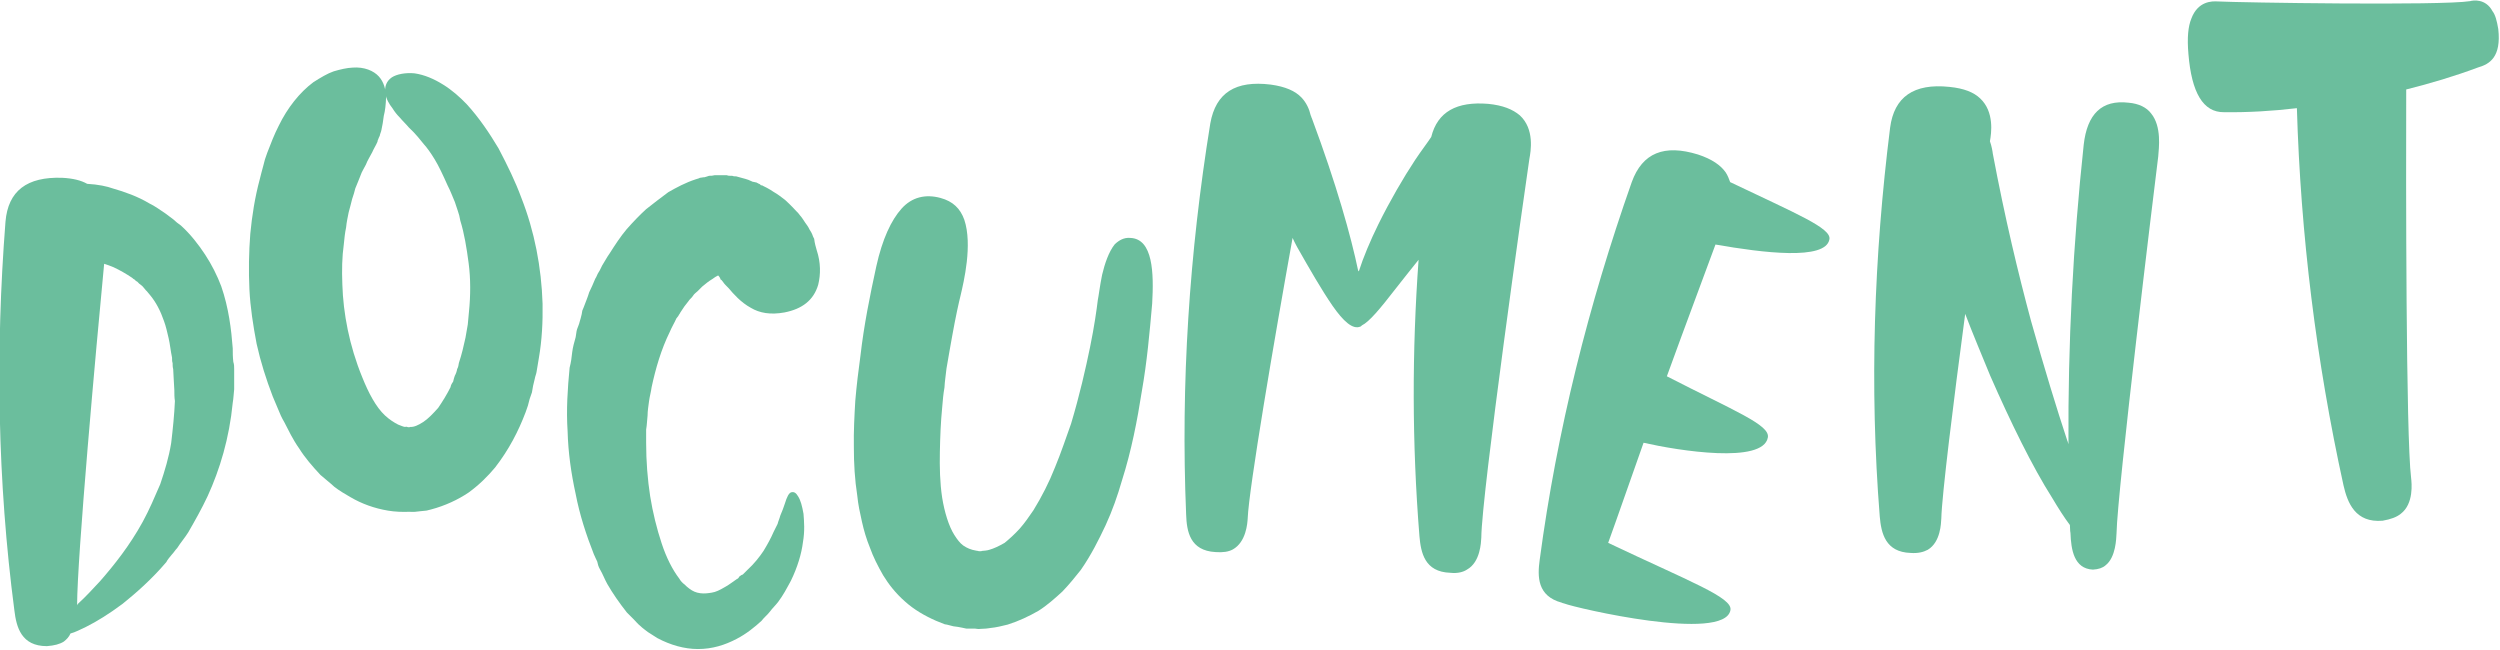
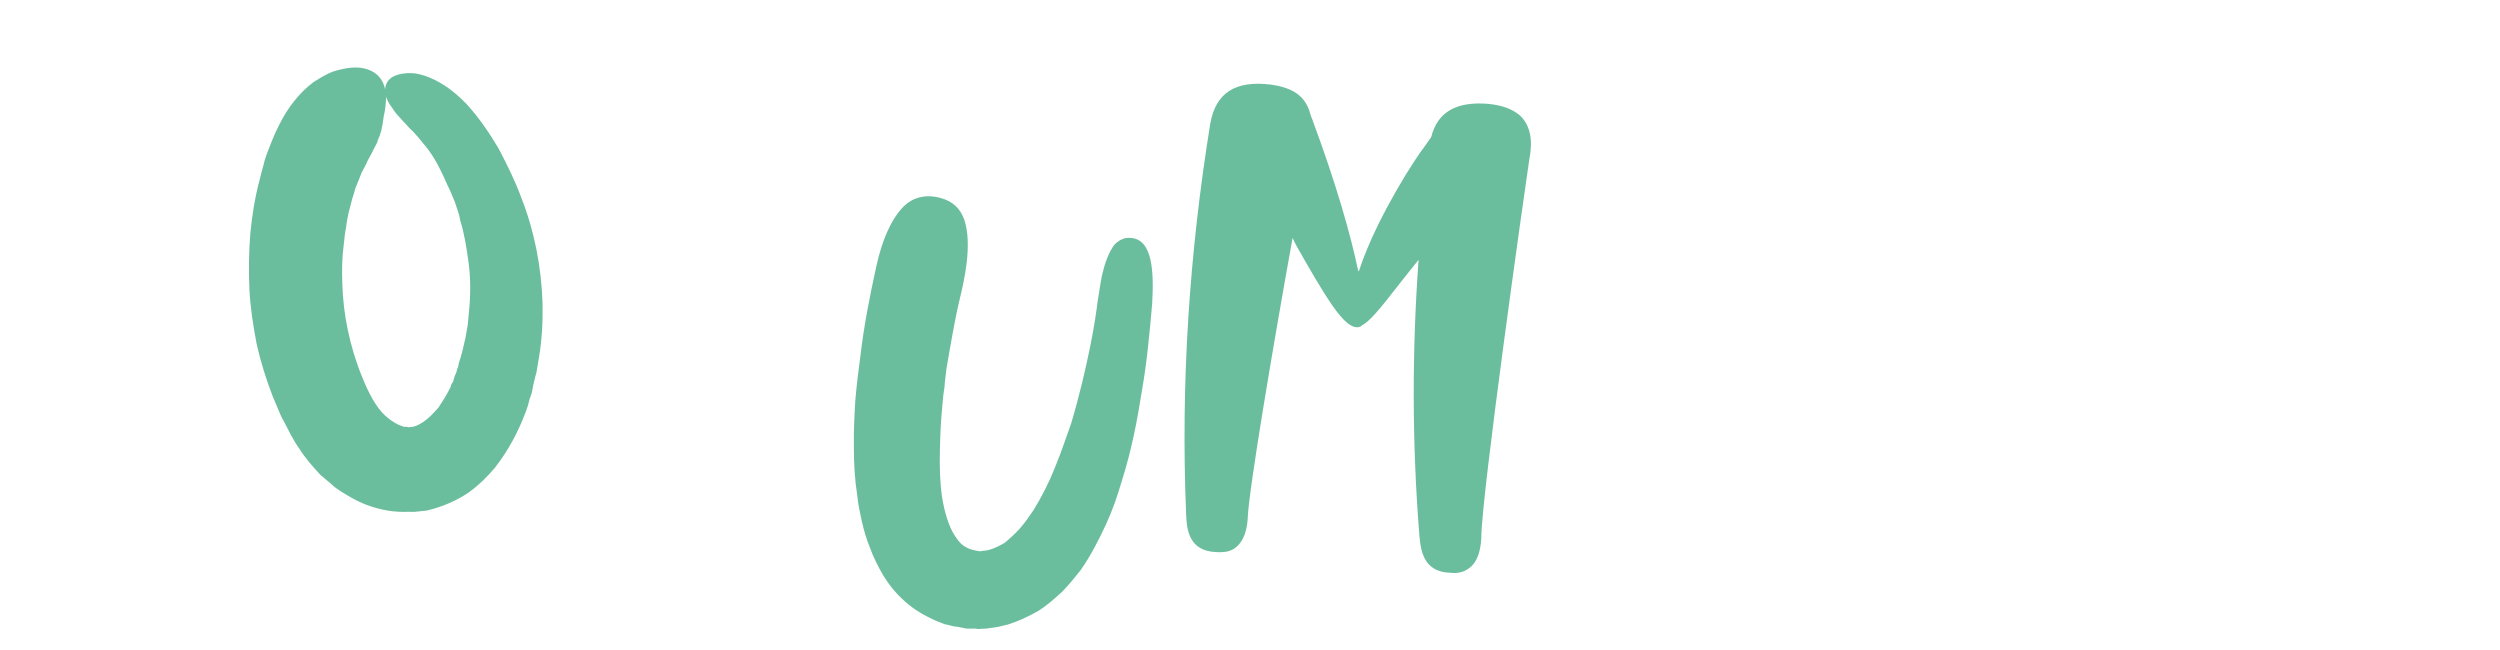
<svg xmlns="http://www.w3.org/2000/svg" version="1.1" id="Layer_1" x="0px" y="0px" viewBox="0 0 869 226" style="enable-background:new 0 0 869 226;" xml:space="preserve">
  <style type="text/css">
	.st0{fill:#FFFFFF;}
	.st1{fill:#A2D8E6;}
	.st2{fill:#546F78;}
	.st3{fill:#F196AD;}
	.st4{fill:#E42528;}
	.st5{fill-rule:evenodd;clip-rule:evenodd;fill:#FFFFFF;}
	.st6{fill:#1D1D1B;}
	.st7{fill:#DD6040;}
	.st8{fill:#00B9E5;}
	.st9{fill:#E9B929;}
	.st10{fill:#CAC500;}
	.st11{fill:#6bbe9d;}
	.st12{fill:#2786C8;}
	.st13{fill:#EA5D57;}
	.st14{fill:#FFCB00;}
	.st15{fill:#0097C1;}
	.st16{fill:#8EBE21;}
	.st17{fill:#8E8EC5;}
	.st18{fill:#F29100;}
</style>
  <g>
    <g>
-       <path class="st11" d="M81.4,128.3v0.9v1.4c0,1.4,0,3,0,4.7c-0.2,1.6-0.2,3-0.5,4.7c-1.2,12.4-4.5,23.2-8.7,32.4    c-2.1,4.5-4.5,8.7-6.8,12.7c-1.2,1.9-2.6,3.5-3.8,5.4c-0.7,0.7-1.2,1.6-1.9,2.3c-0.7,0.9-1.4,1.6-1.9,2.6    c-5.2,6.1-10.6,10.8-15.2,14.5c-4.7,3.5-8.9,6.1-12.7,8c-1.9,0.9-3.8,1.9-5.4,2.3c-0.5,1.2-1.4,2.1-2.3,2.8    c-1.4,0.9-3.3,1.4-5.9,1.6c-8.9,0-10.6-6.6-11.3-12.4c-5.9-45-6.6-90.1-3.1-135.1c0.9-10.8,7.5-15.7,19.7-15.3    c3.8,0.2,6.6,0.9,8.7,2.1c3.8,0.2,7,0.9,8.9,1.6c4.2,1.2,8.7,2.8,12.7,5.2c1.9,0.9,3.8,2.3,5.6,3.5c0.9,0.7,1.9,1.4,2.8,2.1    c0.7,0.7,1.6,1.4,2.6,2.1c3.3,3,6.1,6.6,8.4,10.1c2.3,3.5,4.2,7.3,5.6,11c2.6,7.5,3.5,15,4,21.6c0,1.6,0,3,0.2,4.7    C81.4,126.7,81.4,127.4,81.4,128.3z M60.8,139.4c-0.2-1.2-0.2-2.6-0.2-3.8s-0.2-2.3-0.2-3.5c0-1.2-0.2-2.6-0.2-3.8    c-0.2-0.7-0.2-1.4-0.2-2.1c-0.2-0.5-0.2-1.2-0.2-1.9c-0.5-2.3-0.7-4.7-1.2-6.8c-0.5-2.1-0.9-4-1.6-5.9c-1.2-3.5-2.8-6.6-4.9-9.1    c-0.5-0.5-0.9-1.2-1.4-1.6c-0.5-0.5-0.9-1.2-1.4-1.6c-0.7-0.5-1.2-0.9-1.6-1.4c-0.5-0.2-0.7-0.5-0.9-0.7c-0.2-0.2-0.5-0.2-0.7-0.5    c-2.3-1.6-4.5-2.8-6.6-3.8c-1.2-0.5-2.3-0.9-3.3-1.2c-2.8,29.3-9.4,102.1-9.4,118.7c0.2-0.5,0.5-0.7,0.7-0.9    c2.3-2.1,4.7-4.7,7.3-7.5c4.9-5.6,10.3-12.4,14.8-20.6c2.3-4.2,4.2-8.7,6.1-13.1c1.6-4.7,3-9.4,3.8-14.3    C60.1,149,60.6,144,60.8,139.4z" />
      <path class="st11" d="M181.2,68.7c4.6,11.7,7,24.2,7.4,36.9c0.1,6.2-0.2,12.6-1.3,18.9c-0.3,1.6-0.5,3.2-0.8,4.8    c-0.1,0.7-0.5,1.6-0.6,2.3l-0.6,2.5l-0.4,2.3l-0.8,2.3l-0.6,2.3l-0.8,2.3c-2.5,6.6-5.8,13-10.6,19.2c-2.5,3-5.5,6-9.2,8.7    c-3.7,2.5-8.2,4.6-13.1,5.9c-0.7,0.1-1.3,0.4-1.7,0.4l-2,0.2c-1.3,0.2-2.4,0.3-3.8,0.2c-2.4,0.1-5.1,0-7.4-0.4    c-4.8-0.8-9.2-2.4-13.1-4.7c-1.9-1.1-3.8-2.2-5.6-3.6c-1.5-1.4-3.2-2.7-4.8-4.1c-2.8-3-5.4-6-7.4-9.2c-2.2-3.1-3.7-6.3-5.2-9.2    c-0.9-1.5-1.5-2.9-2.1-4.4c-0.6-1.5-1.3-3-1.9-4.5c-2.3-6-4.2-12-5.6-18.3c-1.2-6.3-2.2-12.7-2.5-18.9c-0.3-6.4-0.2-12.9,0.3-19.3    c0.6-6.3,1.6-12.7,3.3-19c0.3-1.4,0.8-3,1.2-4.6l0.6-2.3l0.8-2.3c1.2-3.1,2.4-6.3,4-9.4c3-6.2,7.3-11.6,12-15.1    c2.5-1.6,5-3.1,7.1-3.8c2.4-0.7,4.5-1.2,6.6-1.3c4-0.3,7.3,1.1,9.1,3.1c1.8,2,2.4,4.6,2.5,7.3c-0.1,2.5-0.3,4.5-0.8,6.4    c-0.2,1.8-0.5,3.4-0.8,4.8c-0.1,0.7-0.5,1.4-0.6,2.1c-0.2,0.5-0.4,0.7-0.5,1.2c-0.2,0.2-0.2,0.5-0.3,0.9c-0.5,1.2-1.3,2.4-1.8,3.6    c-0.7,1.4-1.7,2.9-2.2,4.3c-0.7,1.4-1.5,2.6-1.8,3.6c-0.5,1.2-1,2.6-1.9,4.7c-0.3,1.2-0.6,2.3-1.1,3.7c-0.3,1.4-0.8,3-1.2,4.6    c-0.3,1.6-0.7,3.2-0.9,5.3c-0.4,1.8-0.6,3.9-0.8,5.9c-0.6,4.3-0.7,8.8-0.5,13.9c0.3,10,2.4,21.2,6.9,32.2    c2.2,5.5,4.8,10.4,7.9,13.3c1.5,1.4,3.2,2.5,4.6,3.2c0.9,0.3,1.6,0.7,2.3,0.8c0.4-0.1,0.7-0.1,1.1,0.1l0.2,0l0.2,0    c0.2,0,0.2,0,0.4-0.1c1.3,0.1,2.8-0.6,4.5-1.7c1.7-1.1,3.4-2.9,5.2-4.9c1.5-2.2,3-4.6,4.3-7.2c0.1-0.7,0.5-1.4,0.9-1.9l0.3-1.2    l0.3-0.9c0.4-0.7,0.7-1.6,0.8-2.3c0.4-0.7,0.5-1.4,0.6-2.1c1-3,1.7-6,2.3-8.8c0.3-1.6,0.5-3,0.8-4.6c0.1-1.3,0.3-2.9,0.4-4.3    c0.6-5.9,0.6-11.7-0.1-17s-1.5-10.3-2.9-14.8c-0.2-1.3-0.5-2.4-0.9-3.5s-0.7-2.1-1-3c-0.9-2.1-1.6-4-2.5-5.7    c-1.6-3.6-3.1-6.8-4.5-9.1c-1.4-2.3-2.7-4.1-3.8-5.3c-0.8-1-2.9-3.7-5.2-5.8c-1-1.2-2.1-2.2-3.1-3.4c-1-1-1.8-2-2.6-3.3    c-1.1-1.4-2.2-3.1-2.5-5.5c-0.2-2,0.4-3.9,2.3-5.2c1.7-1.1,4.7-1.7,7.9-1.4c3.4,0.5,6.7,1.9,9.9,3.9c3.1,1.9,5.9,4.4,8.2,6.8    c4.4,4.8,8,10.2,11.1,15.4C176.4,57.5,179.1,63,181.2,68.7z" />
-       <path class="st11" d="M283.9,87c1.4,4.2,1.4,8.4,0.5,12c-1.6,5.4-5.6,8.4-11.7,9.6c-4.9,0.9-8.7,0.2-11.7-1.6    c-3.5-1.9-6.1-4.9-7.7-6.8c-0.9-0.9-1.6-1.6-1.9-2.1c-0.5-0.7-0.7-0.9-0.9-0.9c0-0.2-0.2-0.5-0.2-0.5c0-0.2-0.2-0.2-0.2-0.5    c0,0,0,0-0.2,0c0-0.2,0-0.2,0-0.2l-0.2-0.2h-0.2c-0.5,0.2-1.2,0.7-1.9,1.2c-1.2,0.7-2.3,1.6-3.5,2.6c-0.5,0.5-1.2,1.2-1.6,1.6    c-0.5,0.5-1.2,0.9-1.6,1.6s-1.2,1.2-1.6,1.9l-0.7,0.9c-0.2,0.2-0.5,0.7-0.7,0.9c-0.5,0.7-0.9,1.4-1.4,2.1    c-0.2,0.5-0.5,0.7-0.7,1.2l-0.7,0.9c-0.7,1.6-1.6,3-2.3,4.7c-3,6.1-4.9,12.7-6.3,19.2c-0.2,1.6-0.7,3.3-0.9,4.9s-0.5,3.3-0.5,4.9    c-0.2,1.6-0.2,3.3-0.5,4.9c0,1.4,0,3,0,4.7c0,6.3,0.5,12.7,1.4,18.5c0.9,5.6,2.3,11.3,4,16.4c1.6,4.9,3.8,9.2,6.1,12.2    c0.5,0.9,1.2,1.6,1.9,2.1c0.5,0.5,0.9,0.9,1.6,1.4c1.2,0.9,2.3,1.4,3.8,1.6c1.4,0.2,2.8,0,4-0.2c1.4-0.2,2.8-0.9,4.5-1.9    c1.4-0.7,2.8-1.9,4.2-2.8c0.5-0.2,0.7-0.5,0.9-0.9l0.7-0.5l0.5-0.2c0.5-0.5,1.2-1.2,1.6-1.6c2.3-2.1,4.2-4.5,5.6-6.6    c1.4-2.3,2.6-4.5,3.5-6.6c0.5-0.9,0.9-1.9,1.4-2.8c0.2-0.9,0.7-1.9,0.9-2.8c0.7-1.6,1.2-3,1.6-4.2c0.7-2.3,1.4-3.8,2.3-4    c0.9-0.2,1.6,0.2,2.3,1.4c0.9,1.4,1.4,3.3,1.9,6.1c0.2,2.6,0.5,5.9-0.2,9.9c-0.5,4-1.9,8.7-4.2,13.4c-0.7,1.2-1.2,2.3-2.1,3.8    c-0.7,1.2-1.4,2.3-2.3,3.5c-0.9,1.2-2.1,2.3-2.8,3.3c-0.9,1.2-2.1,2.1-3,3.3c-2.3,2.1-5.2,4.5-8.7,6.3c-4,2.1-8.4,3.5-13.4,3.5    c-4.7,0-9.6-1.4-14.1-3.8c-1.2-0.7-2.1-1.4-3.3-2.1c-0.9-0.7-1.9-1.4-2.6-2.1c-0.9-0.7-1.6-1.6-2.3-2.3l-1.2-1.2l-1.2-1.2    c-2.6-3.3-4.9-6.6-6.8-9.9c-0.9-1.6-1.6-3.5-2.6-5.2c-0.5-0.9-0.7-1.6-0.9-2.6c-0.5-0.9-0.7-1.6-1.2-2.6    c-2.6-6.6-4.9-13.6-6.3-20.9c-1.6-7.3-2.6-14.5-2.8-21.8c-0.5-7.5,0-14.8,0.7-22.1c0.5-1.9,0.7-3.5,0.9-5.4    c0.2-1.6,0.7-3.5,1.2-5.2c0.2-0.9,0.2-1.9,0.5-2.8c0.2-0.7,0.7-1.6,0.9-2.6c0.2-0.7,0.5-1.6,0.7-2.6l0.2-1.2l0.5-1.2    c0.7-1.9,1.4-3.5,1.9-5.2c0.7-1.4,1.4-3,2.1-4.7c0.5-0.7,0.7-1.6,1.2-2.3c0.5-0.7,0.7-1.4,1.2-2.3c0.9-1.4,1.6-2.8,2.6-4.2    c1.9-3,3.8-5.9,5.9-8.4c2.3-2.6,4.5-4.9,6.8-7c2.6-2.1,5.2-4,7.7-5.9c2.8-1.6,5.9-3.3,9.6-4.5c0.5-0.2,0.9-0.2,1.4-0.5    c0.5,0,0.9-0.2,1.6-0.2c0.5-0.2,0.9-0.2,1.6-0.5c0.7,0,1.2,0,1.9-0.2h0.9h0.5h0.7c0.7,0,1.4,0,2.1,0c0.5,0.2,0.9,0.2,1.2,0.2h0.7    c0.5,0.2,0.9,0.2,1.4,0.2c1.6,0.5,2.8,0.7,4.2,1.2c0.5,0.2,1.2,0.5,1.6,0.7c0.5,0,0.7,0.2,1.2,0.2c0.2,0.2,0.5,0.2,0.9,0.5    c0.2,0,0.5,0.2,0.7,0.5c0.2,0,0.5,0,0.7,0.2c0.5,0.2,0.9,0.5,1.4,0.7c0.9,0.5,1.6,0.9,2.3,1.4c1.6,0.9,2.8,1.9,4,2.8    c2.1,1.9,3.3,3.3,4,4l0.5,0.5l0.7,0.9c0.5,0.5,0.9,1.2,1.2,1.6c0.7,1.2,1.6,2.1,2.1,3.3c0.5,0.7,0.7,1.2,0.9,1.6    c0.2,0.7,0.5,1.2,0.7,1.6C283.2,84.7,283.6,85.9,283.9,87z M250.1,84.9c0,0.2,0,0.5,0,0.5c0,0.2,0,0.2,0,0.2    C250.1,84.7,250.1,84.5,250.1,84.9z" />
      <path class="st11" d="M396.9,136c-1.6,10.2-3.6,20.6-6.9,31c-1.5,5.2-3.3,10.4-5.7,15.6c-2.4,5.1-5,10.3-8.6,15.5    c-1.9,2.4-4,5-6.4,7.5c-2.5,2.3-5.3,4.8-8.3,6.7c-3.3,1.9-6.9,3.6-10.7,4.8c-2,0.5-4,1-6.1,1.2c-0.4,0.1-0.9,0.1-1.5,0.2l-1.9,0.1    c-0.6,0.1-1.3,0-1.9-0.1l-1.5,0l-1.5,0c-0.4-0.1-1-0.2-1.4-0.3c-1-0.2-2-0.4-3.1-0.5c-1-0.2-2-0.6-3-0.7c-1-0.4-2-0.8-3-1.2    c-3.9-1.7-7.7-3.9-10.8-6.7c-3.3-2.9-5.7-6-7.6-9.1c-1.9-3.3-3.5-6.5-4.6-9.6c-1.3-3.2-2.1-6-2.8-9.1s-1.3-5.9-1.6-8.9    c-0.9-5.8-1.2-11.3-1.2-17c-0.1-5.5,0.2-10.9,0.5-16.1c0.2-2.5,0.5-5.2,0.8-7.9l0.5-3.9l0.5-3.9c1.2-10.5,3.3-20.9,5.5-31    c2.1-9.5,5.2-16.1,8.8-20.1c3.6-4,8.3-5.1,13.5-3.7c4.4,1.2,6.9,3.7,8.3,7.6c2.9,8.7-0.2,21.6-1.3,26.3c-0.6,2.4-1.7,7.3-2.9,14    c-0.6,3.5-1.3,7.1-2,11.4c-0.2,2.1-0.6,4.3-0.7,6.6c-0.4,2.2-0.6,4.5-0.8,7c-0.5,5-0.7,10.2-0.8,15.4c-0.1,5.2,0,10.7,0.8,15.9    c0.8,5,2.3,9.9,4.2,12.9c1,1.6,2,2.9,3.1,3.7c1.3,0.9,2.7,1.5,4.5,1.8c0.2,0,0.4,0.1,0.6,0.1l0.4,0.1l0.2,0l0.2,0l0.2,0    c0.2,0,0.2,0,0.4-0.1c0.9-0.1,1.7-0.1,2.6-0.4c1.5-0.4,3.4-1.3,5.3-2.4c1.7-1.4,3.5-3,5.3-5c1.6-1.8,3.2-4.1,4.7-6.3    c2.9-4.7,5.5-9.8,7.5-14.9c2.2-5.3,3.9-10.5,5.6-15.2c3-10,5.1-19.3,6.6-26.6c1.5-7.3,2.3-13.1,2.7-16.4c0.3-1.4,0.7-4.9,1.5-8.8    c0.9-3.8,2.3-8,4.4-10.6c1.5-1.4,3.2-2.4,5.4-2.2c7.9,0.3,8.2,12.2,7.6,22.8C399.6,115.7,398.7,125.8,396.9,136z" />
      <path class="st11" d="M531.6,55.3c-1.7,11.4-16.6,116.5-16.7,131.6c-0.1,1.6-0.3,8.5-5,11.1c-1.2,0.8-3.2,1.4-5.8,1.1    c-8.9-0.3-10.2-7-10.7-12.7c-2.6-32.3-2.6-64.3-0.3-96.1c-2.9,3.7-5.5,6.8-7.7,9.7c-5.8,7.5-9.5,11.9-12,13.1    c-0.3,0.2-0.3,0.4-0.5,0.4c-2.7,1.2-6-1.9-9.7-7.2c-3.8-5.5-8.1-13-12.3-20.4c-0.6-1.2-1.2-2.2-1.6-3.2    c-6.4,35.5-15.2,87.2-15.6,97.5c-0.1,1.6-0.5,8.2-5.2,10.8c-1.5,0.8-3.4,1.1-6,0.9c-8.9-0.5-10-7.2-10.2-13.1    c-1.9-45.6,1.1-90.8,8.4-135.9c1.9-10.7,8.8-15,21-13.5c5.1,0.7,8.5,2.2,10.7,4.5c1.7,1.8,2.7,4,3.2,6.2c0.2,0.3,0.2,0.7,0.4,1    c8.6,23.1,13.6,41,16.1,53c0.2,0,0.2,0.3,0.2,0.3c1.6-5,4-10.7,6.8-16.4c4-8.1,8.7-16.2,12.8-22.4c2.2-3.3,4.3-6,5.6-8    c2.2-8.8,8.9-12.4,19.8-11.5c5.1,0.5,8.5,1.9,11,4C533.5,44.9,532.1,52.6,531.6,55.3z" />
-       <path class="st11" d="M601.5,212.1c-2.1,11.3-53.9-0.8-57.7-2.3c-0.2-0.1-0.5-0.1-0.7-0.2l-0.2-0.1c-8.6-2.3-8.5-9.1-7.7-14.9    c6-45,17-88.7,32-131.3c3.7-10.2,11.3-13.2,23-9.6c4.9,1.6,8,3.8,9.7,6.3c0.7,1.1,1.1,2.2,1.5,3.3c23,11,35.3,16,34.5,19.9    c-1.3,7.4-23.1,4.7-39.6,1.8c-3.8,10.4-10.3,27.6-16.9,45.8c23.5,12.1,36,16.9,35.1,21.3c-1.7,9.2-30.9,4.6-43.2,1.8    c-4.8,13.5-9.1,26-12.3,34.8C587.4,202.2,602.4,207.7,601.5,212.1z" />
-       <path class="st11" d="M747.7,39.4c3.8,4.6,2.7,12.2,2.5,15c-1.4,11.2-14.2,116-14.5,131.1c-0.1,1.6-0.2,8.2-3.8,11    c-1,0.9-2.5,1.4-4.4,1.5c-6.6-0.3-7.6-7-7.8-12.7c-0.2-1-0.1-1.9-0.2-2.8c-1.9-2.5-4-5.8-6.2-9.5c-6.8-10.7-14.4-26.2-21.5-42.4    c-2.9-7.1-6-14.4-8.7-21.5c-4.1,30.7-8.1,63.1-8.3,71.1c-0.1,1.6-0.2,8.2-4.7,10.9c-1.5,0.8-3.4,1.3-6,1.1    c-8.7-0.3-10.2-6.8-10.7-12.7c-3.6-45.3-2-90.4,3.6-135.1c1.4-10.7,8.2-15.5,20.6-14.2c5.1,0.5,8.5,1.9,10.7,4    c5,4.7,3.9,12.1,3.4,14.9c0.6,1.7,0.9,3.4,1,4.3c4.2,22.3,8.8,41.5,13.3,58.2c4.7,16.7,8.9,30.4,12.6,41.6    c0.2,0.3,0.2,0.7,0.4,1.2c-0.2-34.9,1.6-69.6,5.3-104.1c1.2-10.7,6.3-15.7,15.6-14.6C743.5,36,746.2,37.4,747.7,39.4z" />
-       <path class="st11" d="M868.4,10.1c1.1,9.8-3.1,12.2-6.9,13.3c-8.3,3.1-16.7,5.6-25.1,7.7c-0.1,31.5-0.1,120.6,1.7,135    c0.2,1.8,1,9-3.6,12.5c-1.5,1.2-3.5,1.9-6.3,2.4c-9.5,0.8-12.2-6.2-13.6-12.3c-9.5-43.3-14.9-87.1-16.2-131.1    c-8.5,1-16.8,1.5-25.3,1.4c-7.3,0.1-11.3-6.8-12.4-20.2c-0.5-5.7-0.1-9.6,1-12.3c2.3-6.2,7.3-6.1,9.1-6c7.6,0.4,77.8,1.5,87.8-0.1    c1-0.3,5.4-1,7.8,3.5C867.4,5.2,867.9,7.2,868.4,10.1z" />
    </g>
  </g>
</svg>